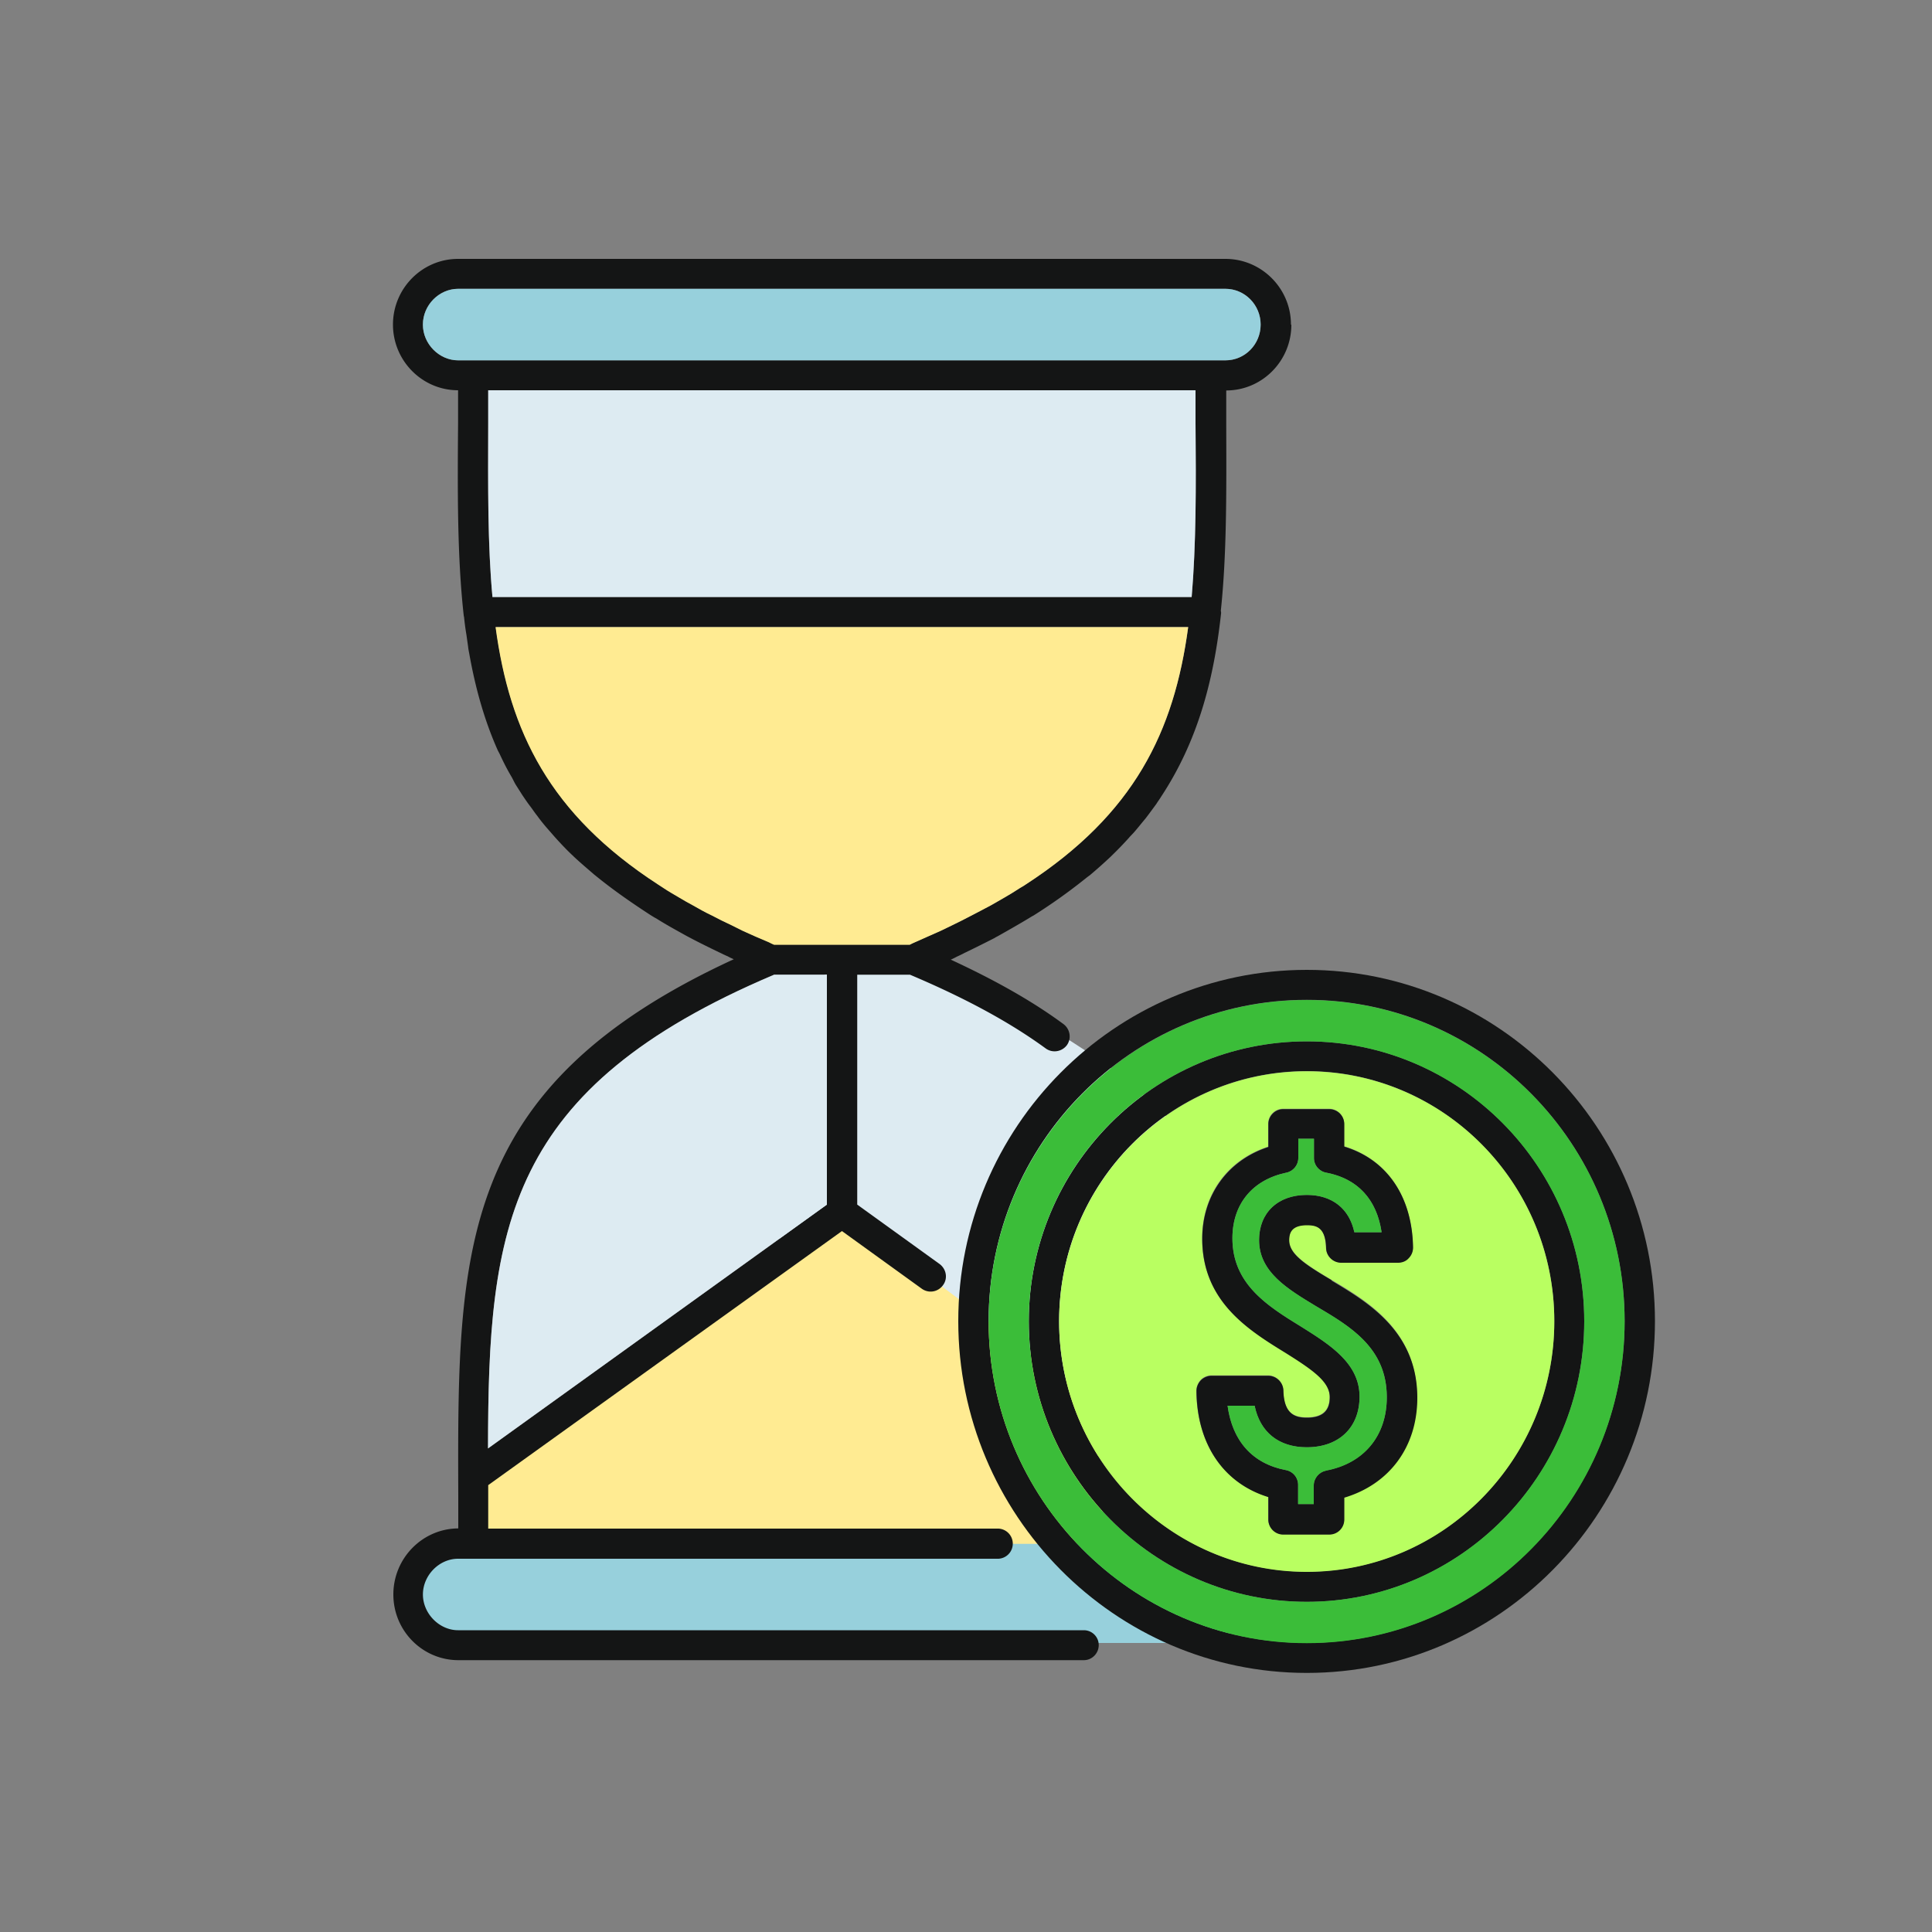
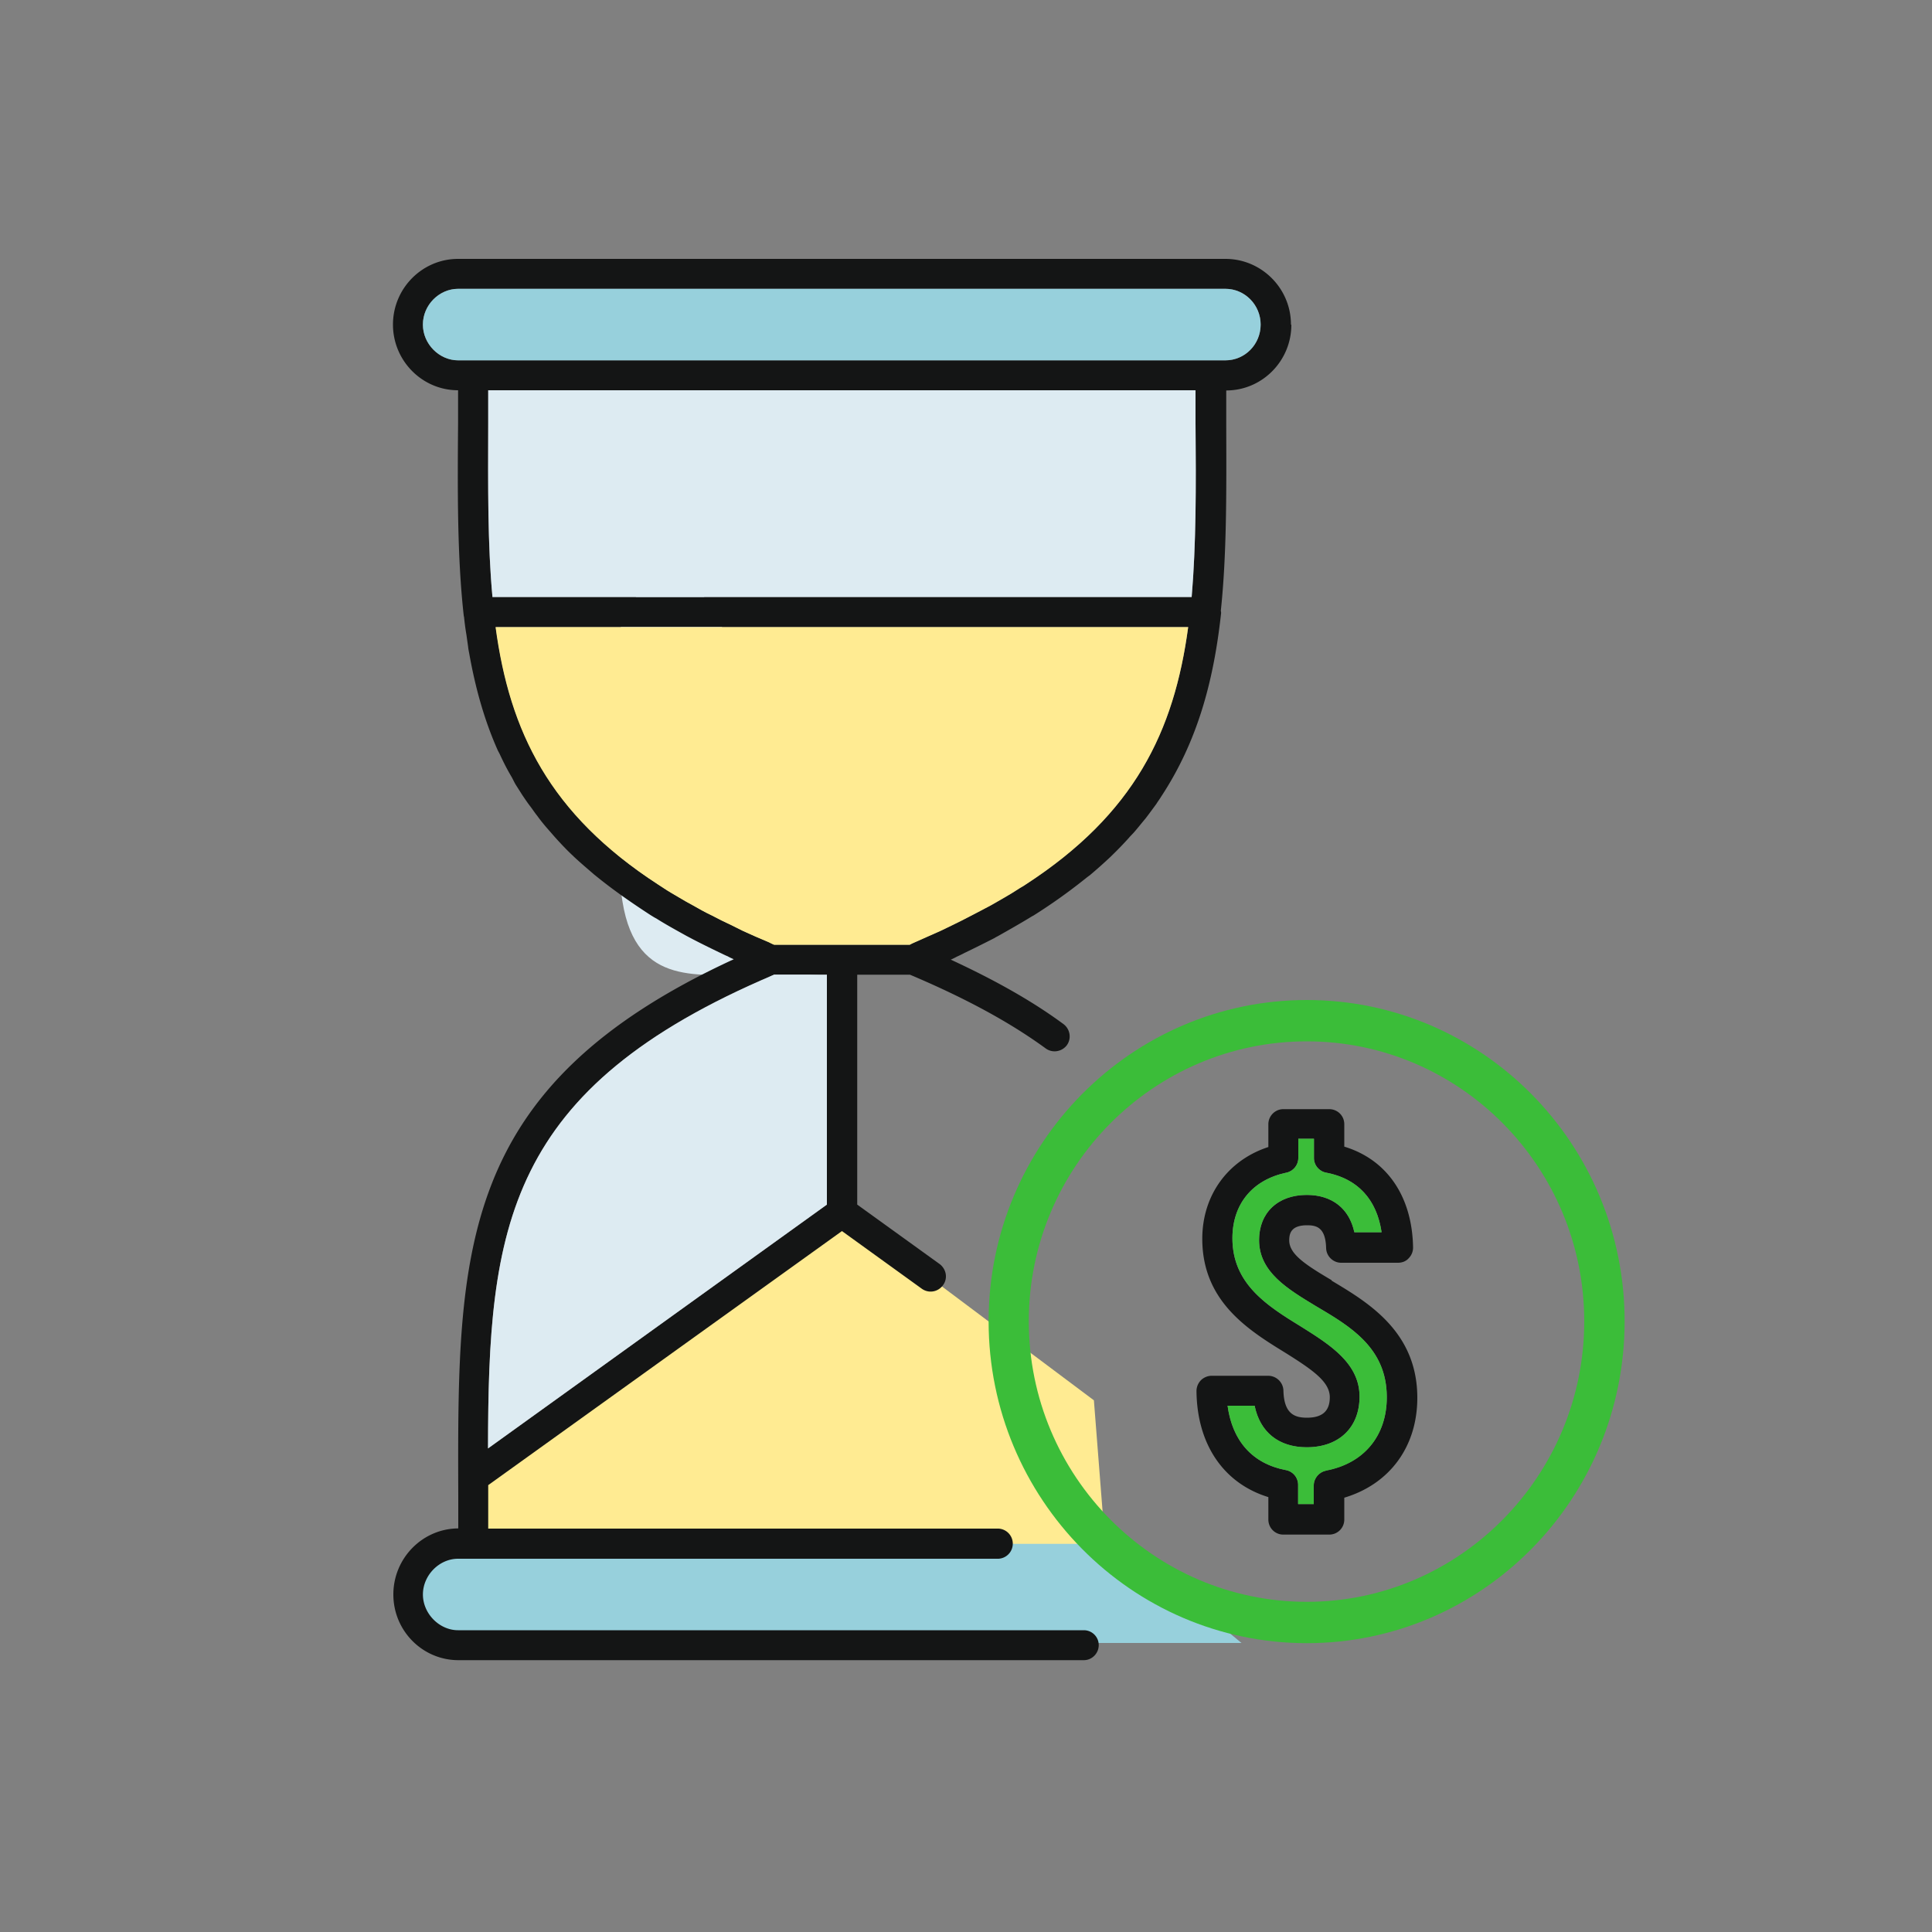
<svg xmlns="http://www.w3.org/2000/svg" viewBox="0 0 100 100">
  <rect x="0" y="0" width="100" height="100" fill="#808080" stroke="none" />
-   <path fill="#ddebf2" d="M47.57 49.67s12.95 5.74 14.33 10.57-5.09 10.78-5.66 11.16c-.56.38-6.14 1.03-8.67.84s-5.95.71-6.68-3.84-1.2-12-1.2-12l3.52-6.99z" />
+   <path fill="#ddebf2" d="M47.57 49.67c-.56.38-6.14 1.03-8.67.84s-5.95.71-6.68-3.84-1.2-12-1.2-12l3.52-6.99z" />
  <path fill="#ffeb92" d="m43.58 62.71 13.04 9.77.66 8.44-10.55 2.3-17.16-2.11-5.07-1.69v-3.38z" />
  <path fill="#97d0dc" d="M52.46 79.91h5.61l6.19 5.13H22.95s-1.5-1.13-1.55-2.14c-.05-1 .28-1.56.28-1.56l1.17-1.44h29.6z" />
  <path fill="#141515" d="M66.82 16.8c0-1.88-1.53-3.4-3.39-3.4H23.71c-1.86 0-3.37 1.53-3.37 3.4s1.51 3.4 3.37 3.4v1.72c-.03 3.59-.04 6.86.28 9.83.01.07.01.13.03.19.03.31.07.61.12.9l.09.64c.01.12.04.25.06.36.31 1.74.77 3.42 1.48 5.01l.09.17c.19.41.39.81.63 1.21.07.13.13.26.2.38l.35.55c.13.19.26.39.41.58.12.16.23.33.36.49.2.28.42.54.65.8.09.1.19.22.28.32.29.32.58.63.9.93.01.01.03.01.03.03.35.33.73.65 1.1.97.09.07.16.13.25.2.8.64 1.69 1.26 2.66 1.89.1.06.19.12.29.17.49.31 1.02.6 1.56.9l.17.09c.49.26 1.02.52 1.56.78.13.06.26.13.41.19.1.06.2.1.31.15-14.35 6.61-14.3 15.12-14.26 27.76v1.7c-1.85.01-3.36 1.54-3.36 3.42s1.51 3.4 3.37 3.4H56.1c.42 0 .77-.35.77-.78s-.35-.77-.77-.77H23.71c-.97 0-1.82-.86-1.82-1.85s.84-1.85 1.82-1.85h27.97a.781.781 0 0 0 0-1.56H25.27v-2.25l18.31-13.15 4.14 2.99c.36.25.84.16 1.09-.19.26-.35.17-.83-.17-1.09l-4.27-3.08v-11.9h2.73c2.86 1.21 5.17 2.46 7.03 3.82.35.25.83.17 1.09-.17.25-.35.17-.83-.17-1.09-1.61-1.19-3.55-2.28-5.84-3.34.1-.04.2-.09.31-.15.13-.06.26-.12.39-.19.54-.26 1.06-.52 1.57-.78.04-.03.1-.06.16-.09.55-.31 1.06-.6 1.56-.9.1-.06.19-.12.29-.17.97-.61 1.86-1.25 2.66-1.89.09-.07.16-.13.25-.19.38-.32.74-.64 1.09-.97l.04-.04c.32-.31.61-.61.89-.92.1-.12.22-.23.32-.35.19-.22.36-.44.54-.65.2-.26.39-.52.58-.78.07-.12.16-.23.23-.35 1.9-2.88 2.73-6.02 3.11-9.48.01-.06 0-.1-.01-.16.31-2.94.29-6.15.28-9.68v-1.72c1.86 0 3.37-1.53 3.37-3.4zM42.8 62.35 25.26 74.97c.01-11.44.9-18.63 14.81-24.52h2.73zm10.29-16.57c-.09.06-.19.12-.28.17-.26.17-.55.35-.83.51-.23.13-.45.26-.68.39-.33.17-.67.36-1.03.54-.32.17-.64.33-.97.49-.2.1-.39.19-.6.29-.44.2-.89.39-1.35.6-.09.04-.16.07-.25.12h-7.03c-.09-.04-.16-.07-.25-.12-.47-.2-.92-.39-1.37-.6-.19-.1-.39-.19-.58-.29-.35-.16-.67-.32-.99-.49-.36-.17-.7-.36-1.03-.55-.23-.12-.45-.25-.67-.38-.29-.17-.57-.33-.84-.51l-.26-.17c-5.64-3.66-7.69-7.92-8.42-13.33H61.5c-.73 5.41-2.78 9.67-8.42 13.33zm8.59-14.88H25.49c-.25-2.7-.23-5.67-.22-8.98V20.2h36.61v1.72c.03 3.31.03 6.28-.2 8.98zm1.76-12.25H23.71c-.97 0-1.82-.84-1.82-1.85s.84-1.85 1.82-1.85h39.72c1 0 1.82.83 1.82 1.85s-.81 1.85-1.82 1.85z" />
  <path fill="#97d0dc" d="M65.25 16.8c0 1.02-.81 1.85-1.82 1.85H23.71c-.97 0-1.82-.84-1.82-1.85s.84-1.85 1.82-1.85h39.72c1 0 1.82.83 1.82 1.85z" />
  <path fill="#ddebf2" d="M42.8 50.45v11.9L25.26 74.97c.01-11.44.9-18.63 14.81-24.52zM61.68 30.9H25.49c-.25-2.7-.23-5.67-.22-8.98V20.2h36.61v1.72c.03 3.31.03 6.28-.2 8.98z" />
  <path fill="#ffeb92" d="M61.5 32.46c-.73 5.41-2.78 9.67-8.42 13.33-.09.06-.19.12-.28.17-.26.17-.55.35-.83.51-.23.13-.45.26-.68.39-.33.17-.67.36-1.03.54-.32.17-.64.33-.97.49-.2.1-.39.19-.6.29-.44.2-.89.39-1.35.6-.09.04-.16.07-.25.12h-7.03c-.09-.04-.16-.07-.25-.12-.47-.2-.92-.39-1.37-.6-.19-.1-.39-.19-.58-.29-.35-.16-.67-.32-.99-.49-.36-.17-.7-.36-1.03-.55-.23-.12-.45-.25-.67-.38-.29-.17-.57-.33-.84-.51l-.26-.17c-5.64-3.66-7.69-7.92-8.42-13.33h35.84z" />
-   <path fill="#141515" d="M67.64 50.2c-9.94 0-18.04 8.15-18.04 18.18s8.1 18.21 18.04 18.21 18.02-8.17 18.02-18.21S77.58 50.2 67.64 50.2zm0 34.84c-9.08 0-16.47-7.47-16.47-16.66s7.38-16.63 16.47-16.63 16.45 7.46 16.45 16.63-7.38 16.66-16.45 16.66z" />
-   <path fill="#141515" d="M67.64 53.9c-7.92 0-14.39 6.5-14.39 14.49s6.47 14.52 14.39 14.52S82 76.4 82 68.39 75.56 53.9 67.64 53.9zm0 27.45c-7.06 0-12.82-5.81-12.82-12.97s5.76-12.94 12.82-12.94 12.81 5.8 12.81 12.94-5.74 12.97-12.81 12.97z" />
-   <path fill="#b9ff61" d="M67.64 55.45c-7.06 0-12.82 5.8-12.82 12.94s5.76 12.97 12.82 12.97 12.81-5.81 12.81-12.97-5.74-12.94-12.81-12.94zm1.93 22.05v1.13c0 .44-.35.78-.78.78h-2.38c-.42 0-.77-.35-.77-.78v-1.16c-2.31-.71-3.69-2.72-3.72-5.48 0-.22.09-.41.23-.57a.78.78 0 0 1 .55-.23h2.94c.42 0 .77.35.78.77.03 1.22.61 1.4 1.22 1.4.8 0 1.18-.35 1.18-1.06 0-.8-.87-1.41-2.3-2.3-1.92-1.18-4.3-2.66-4.3-5.9 0-2.27 1.32-4.07 3.42-4.75v-1.18c0-.44.35-.78.77-.78h2.38c.44 0 .78.35.78.78v1.16c2.21.67 3.52 2.59 3.56 5.23 0 .2-.09.41-.23.55a.74.74 0 0 1-.55.23h-2.94c-.42 0-.77-.33-.78-.76-.03-1.09-.52-1.18-.99-1.18-.81 0-.92.42-.92.78 0 .71.83 1.25 2.19 2.06 1.88 1.12 4.43 2.63 4.43 6.06 0 2.54-1.44 4.48-3.78 5.17z" />
  <path fill="#141515" d="M68.92 66.26c-1.37-.81-2.19-1.35-2.19-2.06 0-.36.1-.78.92-.78.47 0 .96.09.99 1.18.01.42.36.76.78.76h2.94c.2 0 .41-.07.55-.23a.78.78 0 0 0 .23-.55c-.04-2.65-1.35-4.56-3.56-5.23v-1.16c0-.44-.35-.78-.78-.78h-2.38c-.42 0-.77.35-.77.78v1.18c-2.09.68-3.42 2.49-3.42 4.75 0 3.24 2.38 4.72 4.3 5.9 1.42.89 2.3 1.5 2.3 2.3 0 .71-.38 1.06-1.18 1.06-.61 0-1.19-.17-1.22-1.4a.792.792 0 0 0-.78-.77h-2.94c-.2 0-.41.09-.55.23a.81.81 0 0 0-.23.57c.03 2.76 1.41 4.77 3.72 5.48v1.16c0 .44.35.78.77.78h2.38c.44 0 .78-.35.78-.78v-1.13c2.34-.7 3.78-2.63 3.78-5.17 0-3.43-2.56-4.94-4.43-6.06zm-.28 9.86c-.36.07-.64.39-.64.77v.96h-.81v-.99c0-.38-.26-.7-.64-.77-1.72-.33-2.76-1.5-3.01-3.33h1.4c.28 1.37 1.25 2.15 2.7 2.15 1.67 0 2.73-1.03 2.73-2.62 0-1.73-1.54-2.69-3.02-3.62-1.76-1.08-3.56-2.21-3.56-4.58 0-1.76 1.03-3.02 2.78-3.39.36-.07.63-.39.63-.76v-1h.81v1c0 .38.28.7.65.76 1.61.31 2.6 1.38 2.85 3.08H70.1c-.26-1.22-1.15-1.93-2.46-1.93-1.5 0-2.47.92-2.47 2.34 0 1.66 1.5 2.54 2.95 3.42 1.8 1.06 3.66 2.17 3.66 4.71 0 1.99-1.18 3.42-3.14 3.79z" />
  <g fill="#3bbd39">
    <path d="M67.64 51.76c-9.08 0-16.47 7.46-16.47 16.63s7.38 16.66 16.47 16.66 16.45-7.47 16.45-16.66-7.38-16.63-16.45-16.63zm0 31.15c-7.92 0-14.39-6.51-14.39-14.52S59.72 53.9 67.64 53.9 82 60.4 82 68.39s-6.44 14.52-14.36 14.52z" />
    <path d="M71.78 72.33c0 1.99-1.18 3.42-3.14 3.79-.36.07-.64.39-.64.77v.96h-.81v-.99c0-.38-.26-.7-.64-.77-1.72-.33-2.76-1.5-3.01-3.33h1.4c.28 1.37 1.25 2.15 2.7 2.15 1.67 0 2.73-1.03 2.73-2.62 0-1.73-1.54-2.69-3.02-3.62-1.76-1.08-3.56-2.21-3.56-4.58 0-1.76 1.03-3.02 2.78-3.39.36-.07.63-.39.63-.76v-1h.81v1c0 .38.28.7.65.76 1.61.31 2.6 1.38 2.85 3.08H70.1c-.26-1.22-1.15-1.93-2.46-1.93-1.5 0-2.47.92-2.47 2.34 0 1.66 1.5 2.54 2.95 3.42 1.8 1.06 3.66 2.17 3.66 4.71z" />
  </g>
</svg>